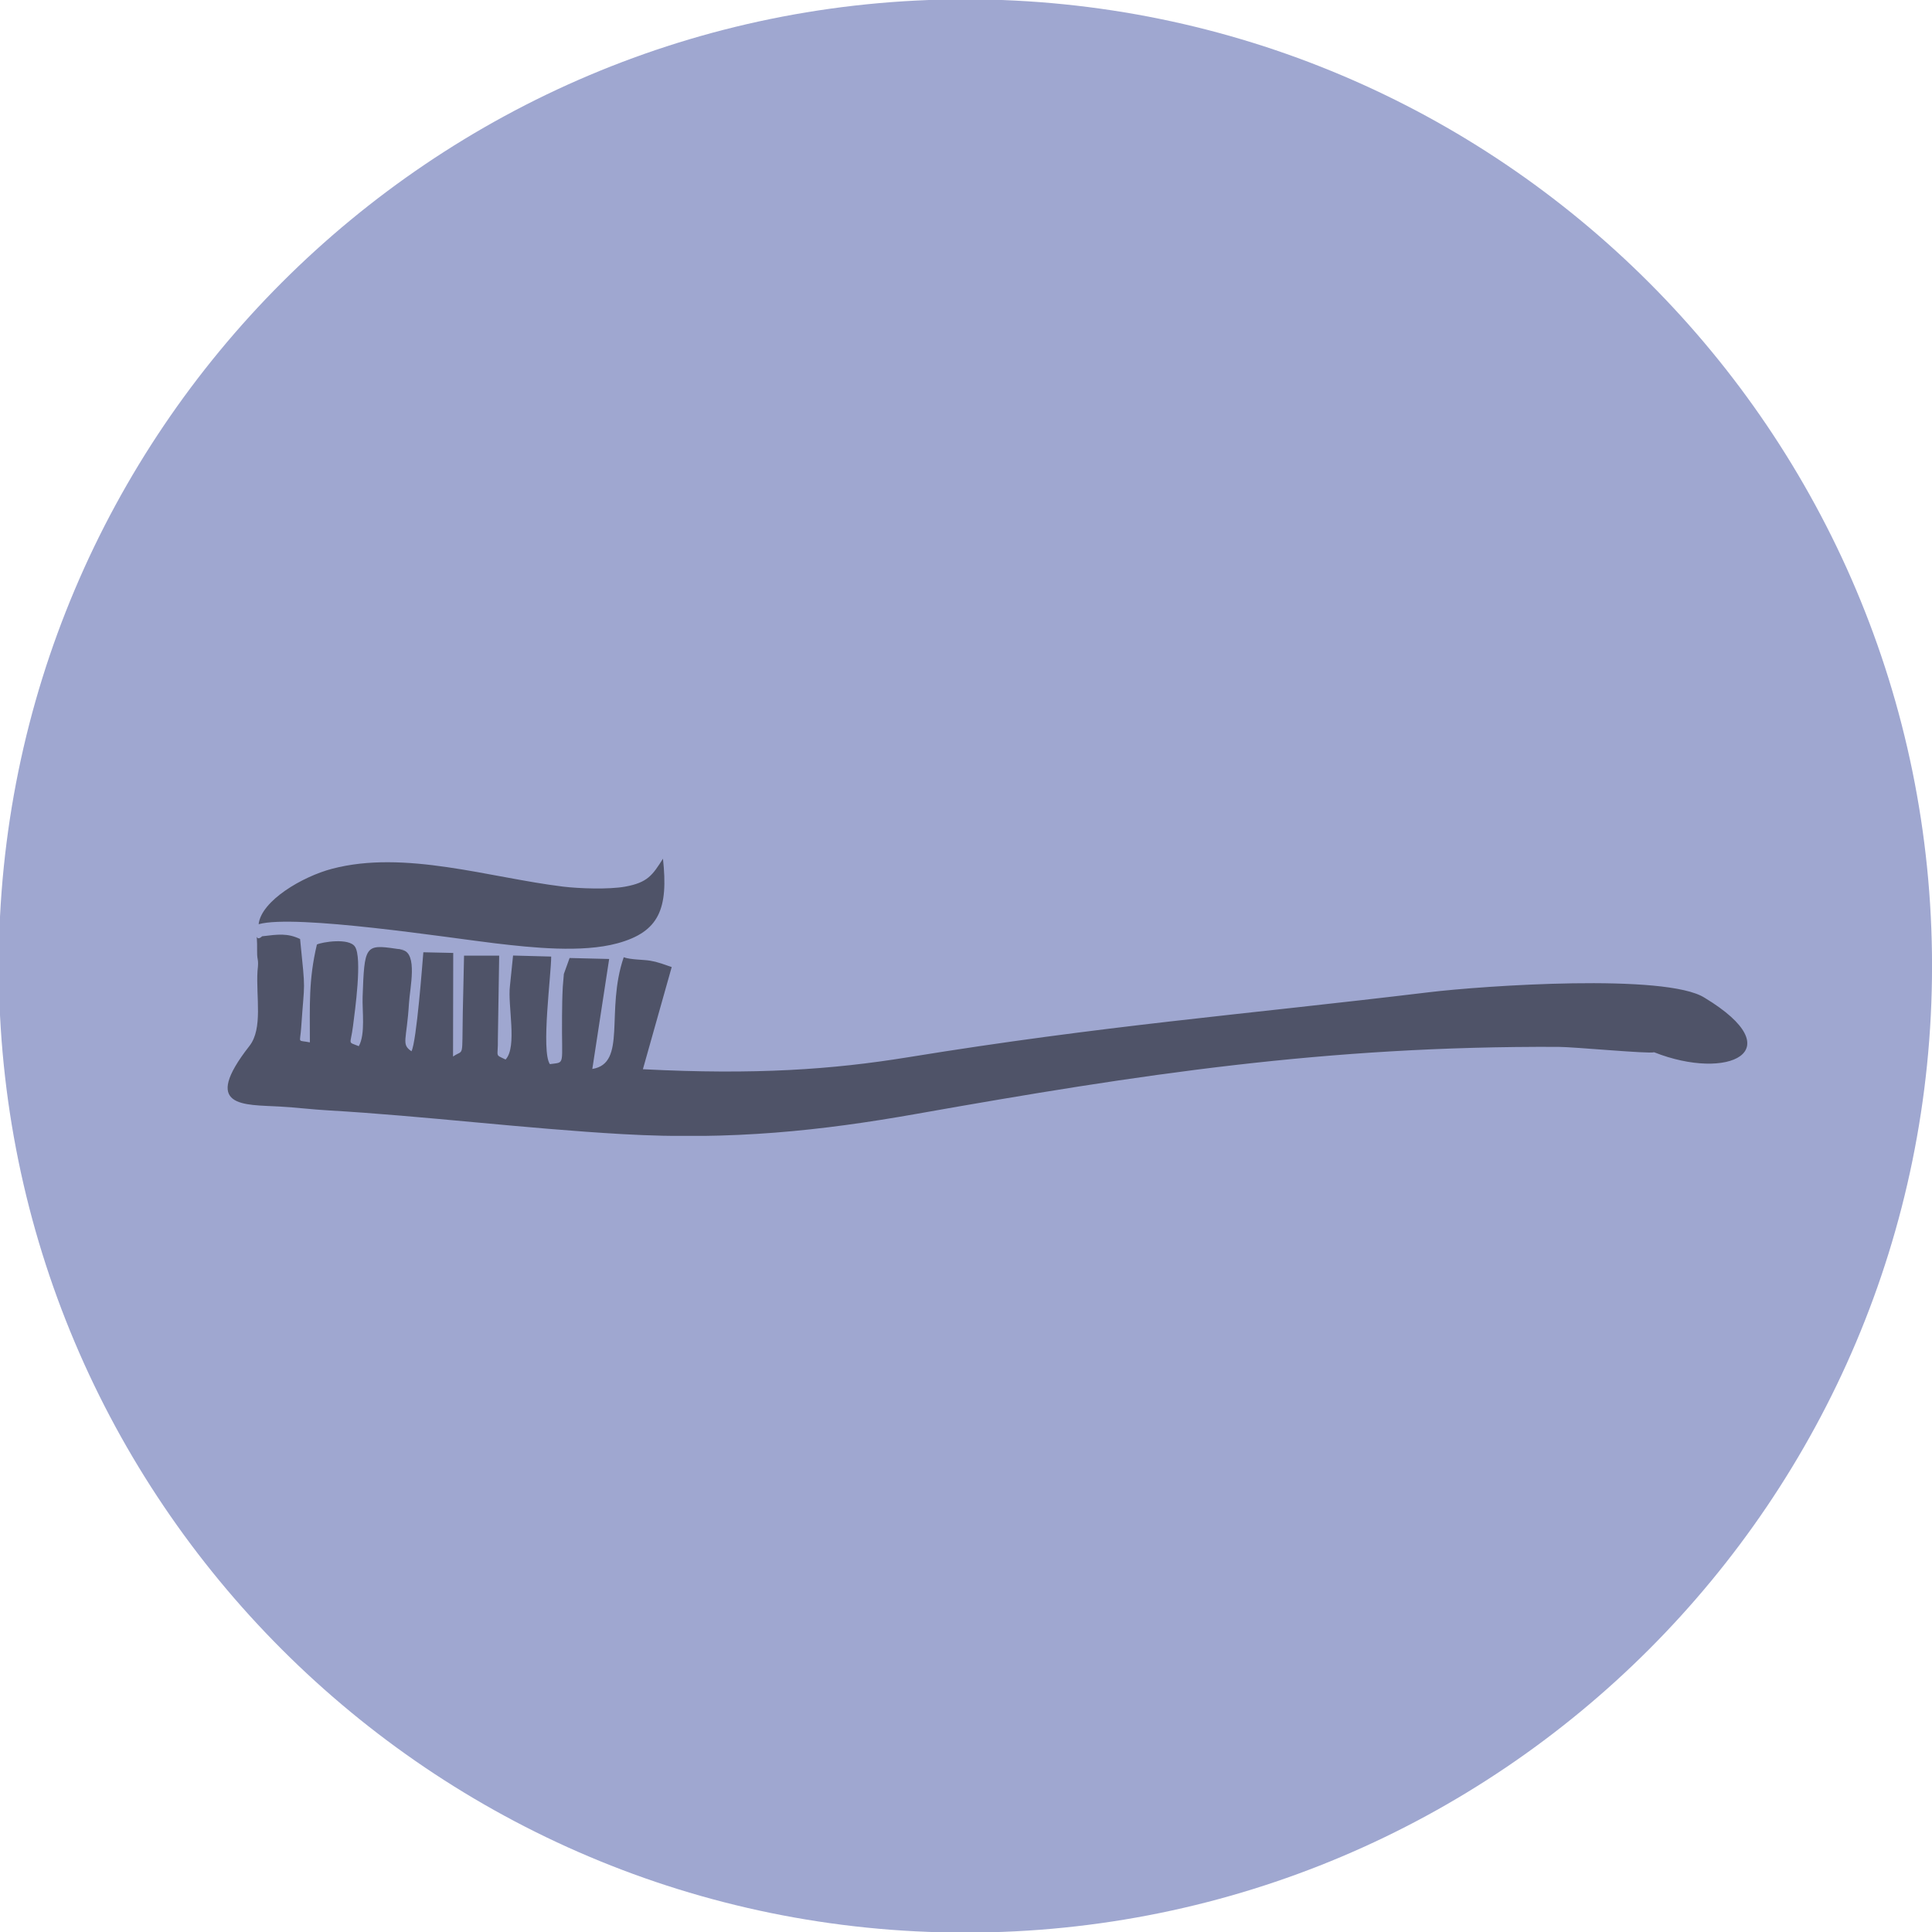
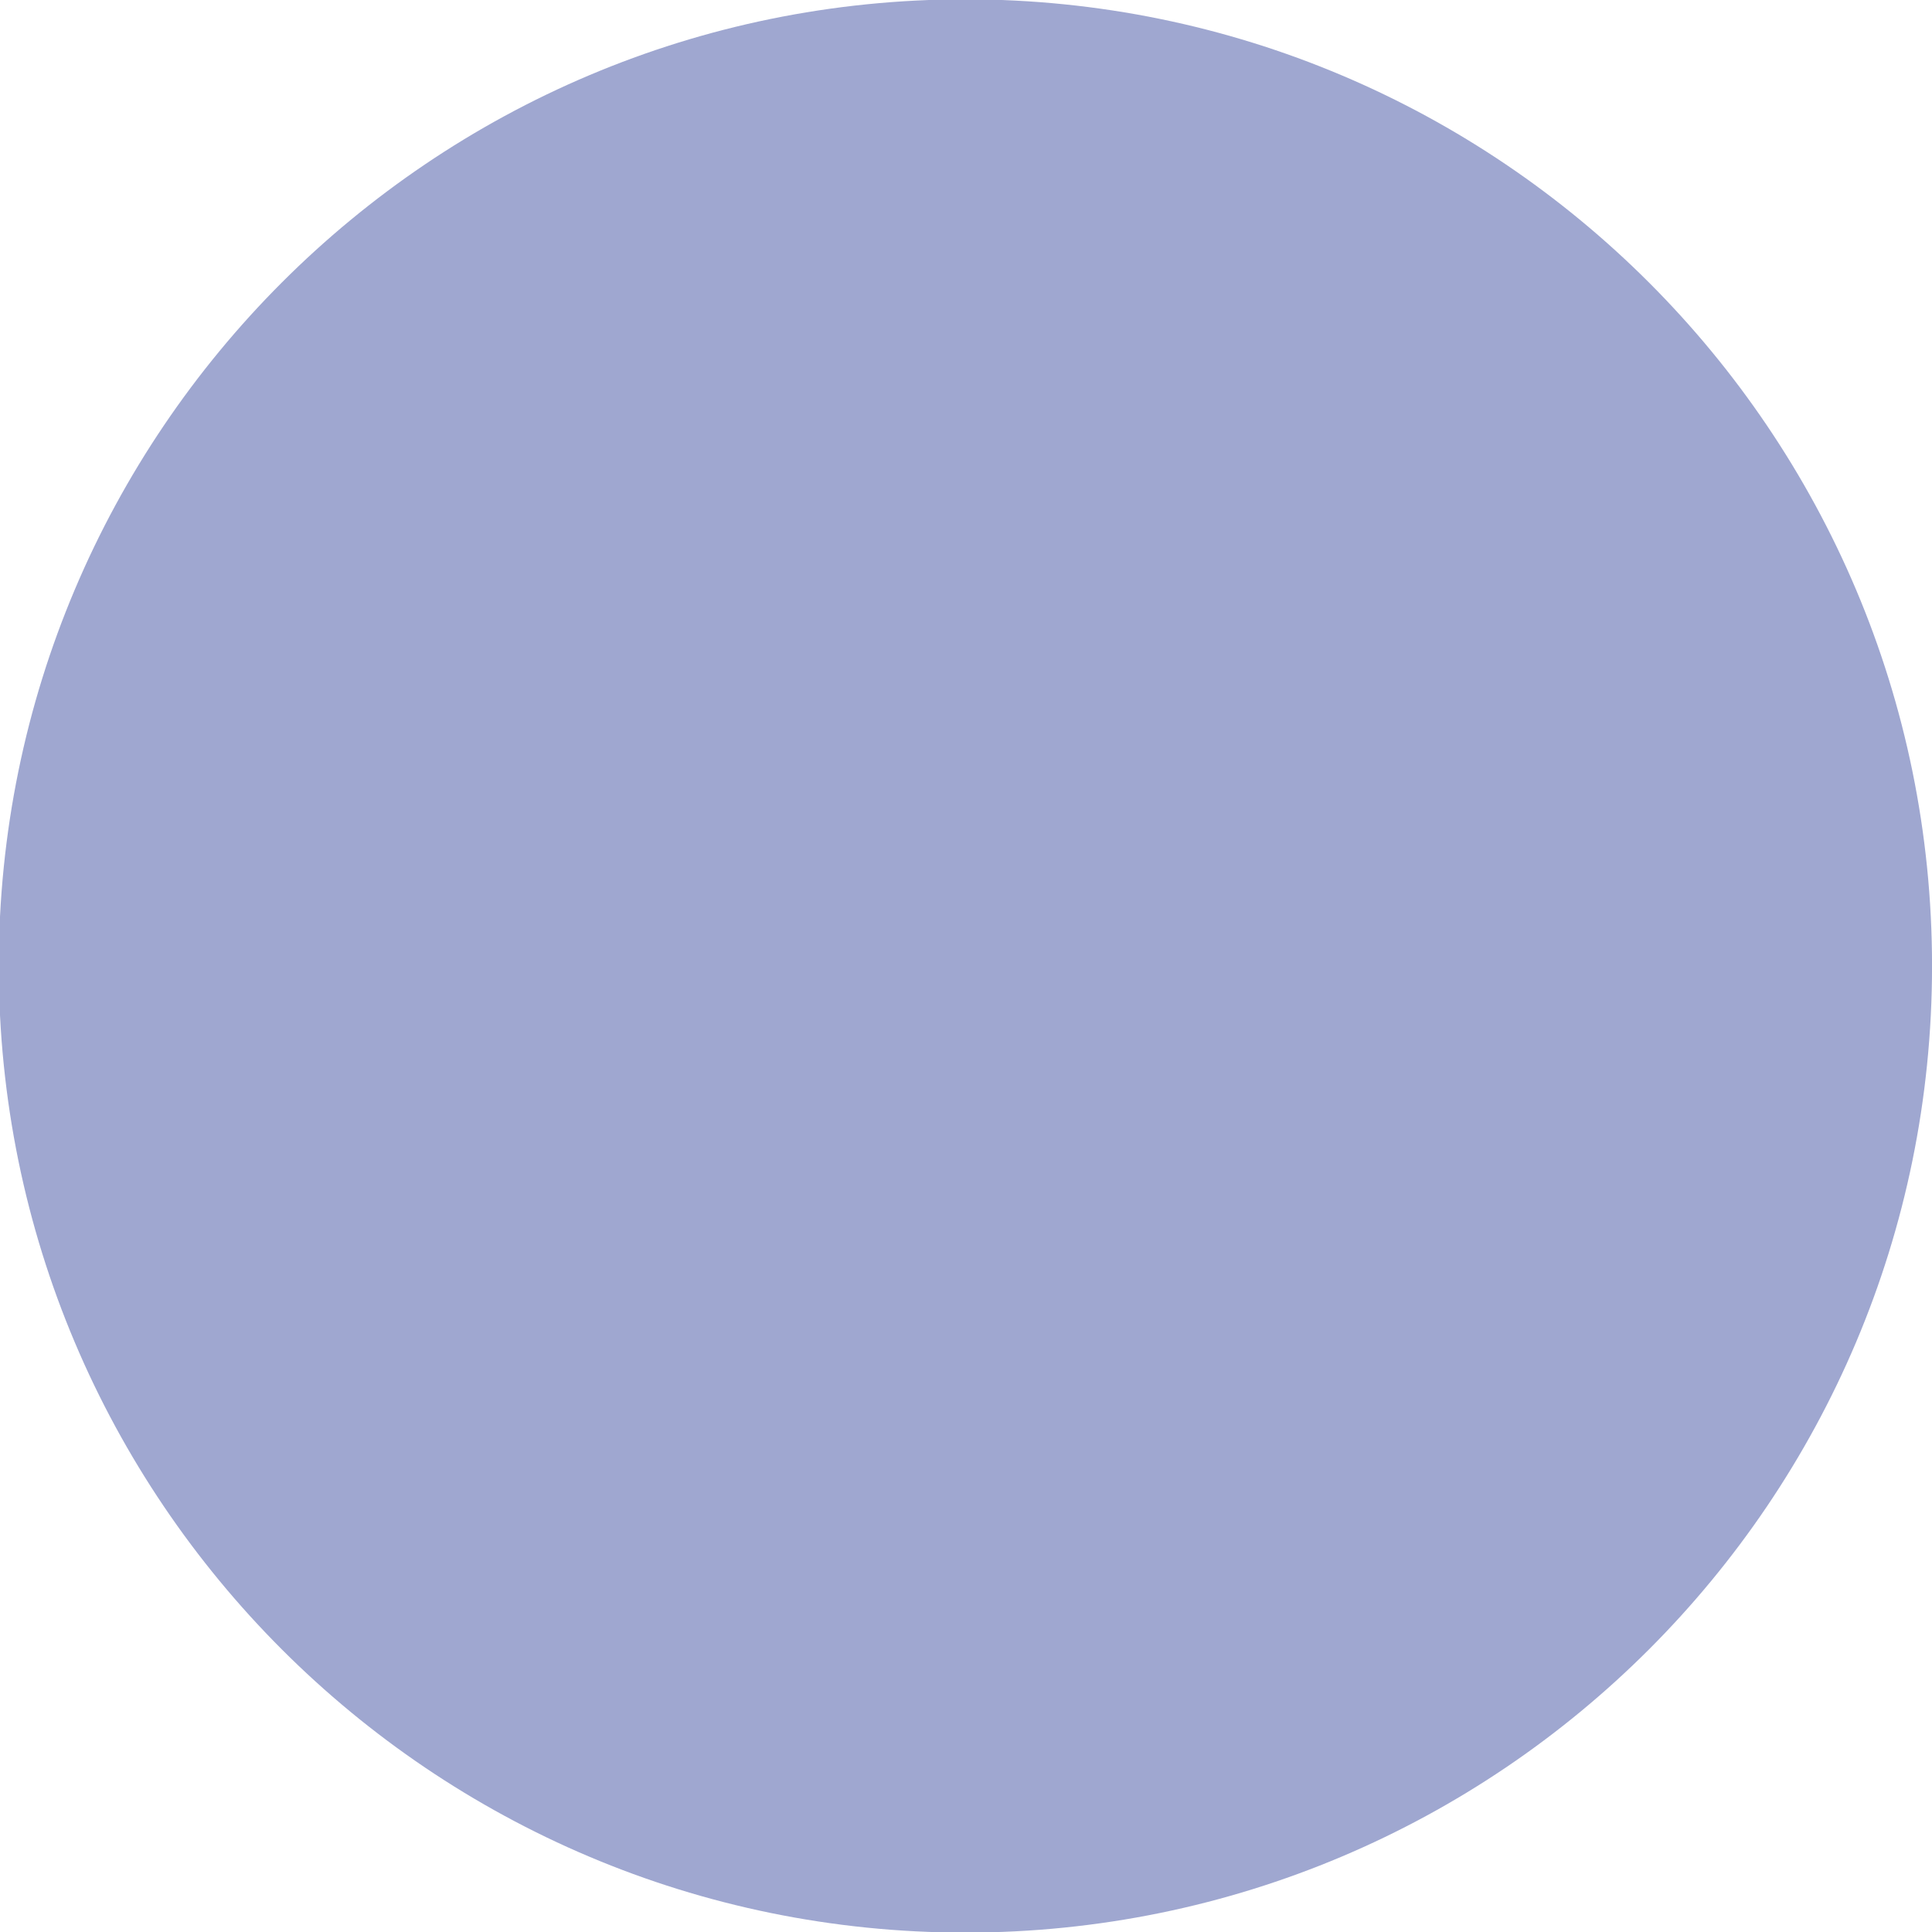
<svg xmlns="http://www.w3.org/2000/svg" width="151.62mm" height="151.62mm" version="1.1" viewBox="0 0 151.62 151.62">
  <defs>
    <clipPath id="clipPath390">
-       <path d="m2804.1 2700.2h337.85v-61.65h-337.85z" />
-     </clipPath>
+       </clipPath>
  </defs>
  <g transform="translate(-4.117 -32.353)">
    <g transform="matrix(.353 0 0 -.353 155.74 108.16)">
      <path d="m0 0c0-118.68-96.211-214.9-214.9-214.9-118.68 0-214.9 96.212-214.9 214.9 0 118.68 96.214 214.9 214.9 214.9 118.68 0 214.9-96.213 214.9-214.9" fill="#9fa7d0" fill-rule="evenodd" />
    </g>
    <g transform="matrix(.353 0 0 -.353 -967.87 1052.9)">
      <g clip-path="url(#clipPath390)" opacity=".5">
        <g transform="translate(2811 2685.6)">
-           <path d="m0 0c8.165 2.278 42.432-3.043 52.592-4.248 8.184-0.969 19.265-2.14 27.146-6e-3 9.41 2.551 11.352 7.788 10.156 18.817-2.318-3.635-3.384-5.316-8.462-6.219-3.578-0.636-10.106-0.429-13.77 0.017-16.414 2.005-35.165 8.21-51.332 3.963-6.547-1.718-15.732-7.075-16.33-12.324m0.783-2.681c-1.828-1.74-1.054 2.609-1.117-3.436-0.018-2.178 0.416-1.433 0.088-4.252-0.36-5.79 1.239-12.812-1.793-16.691-10.84-13.851-1.251-13.017 6.752-13.476 3.767-0.215 6.963-0.635 10.85-0.859 20.972-1.213 43.496-4.028 65.32-5.272 24.334-1.386 44.267 0.764 65.318 4.492 49.93 8.846 91.172 15.134 142.76 14.906 3.547-0.013 20.191-1.592 21.285-1.197 16.408-6.501 30.895 0.214 11.236 12.108-8.568 5.494-49.31 2.679-61.351 1.226-41.885-5.05-72.107-7.349-115.84-14.459-16.627-2.699-33.879-3.936-58.859-2.646l6.404 22.712-2.258 0.779c-1.394 0.415-1.377 0.429-2.509 0.631-1.405 0.255-4.438 0.206-5.899 0.774-4.113-12 0.789-23.582-6.981-24.836l3.743 24.448-8.797 0.217-1.274-3.545c-9e-3 -0.07-0.217-2.512-0.24-2.865-0.121-2.179-0.144-4.3-0.166-6.476-0.117-11.392 0.834-10.184-2.703-10.709-1.994 2.941 0.323 20.07 0.29 23.917l-8.474 0.227-0.689-6.72c-0.558-4.36 1.682-13.55-0.973-16.399-2.498 1.226-1.632 0.321-1.715 4.549l0.293 18.546-7.814-4e-3c-0.074-4.199-0.195-8.394-0.277-12.592-0.207-10.699 0.328-8.082-2.17-9.834l0.043 23.033-6.645 0.148c-0.207-2.41-1.496-19.795-2.635-22.008-2.347 1.597-1.058 2.325-0.558 10.686 0.203 3.392 1.988 11.051-1.438 11.828-2.876 0.649 2.985-0.371-1.457 0.286-6.875 1.016-7.017 0.638-7.414-10.748-0.107-3.09 0.658-8.252-0.85-10.922-2.57 1.07-1.847 0.091-1.291 4.414 0.477 3.722 2.069 15.179 0.459 17.685-1.322 2.06-7.396 1.039-8.478 0.506-1.869-7.874-1.563-13.45-1.563-21.761-2.875 0.601-2.181-0.423-1.929 3.322 0.739 11.028 1.015 7.093-0.246 19.661-2.823 1.344-4.926 1.027-8.44 0.606" fill-rule="evenodd" />
+           <path d="m0 0c8.165 2.278 42.432-3.043 52.592-4.248 8.184-0.969 19.265-2.14 27.146-6e-3 9.41 2.551 11.352 7.788 10.156 18.817-2.318-3.635-3.384-5.316-8.462-6.219-3.578-0.636-10.106-0.429-13.77 0.017-16.414 2.005-35.165 8.21-51.332 3.963-6.547-1.718-15.732-7.075-16.33-12.324m0.783-2.681c-1.828-1.74-1.054 2.609-1.117-3.436-0.018-2.178 0.416-1.433 0.088-4.252-0.36-5.79 1.239-12.812-1.793-16.691-10.84-13.851-1.251-13.017 6.752-13.476 3.767-0.215 6.963-0.635 10.85-0.859 20.972-1.213 43.496-4.028 65.32-5.272 24.334-1.386 44.267 0.764 65.318 4.492 49.93 8.846 91.172 15.134 142.76 14.906 3.547-0.013 20.191-1.592 21.285-1.197 16.408-6.501 30.895 0.214 11.236 12.108-8.568 5.494-49.31 2.679-61.351 1.226-41.885-5.05-72.107-7.349-115.84-14.459-16.627-2.699-33.879-3.936-58.859-2.646l6.404 22.712-2.258 0.779c-1.394 0.415-1.377 0.429-2.509 0.631-1.405 0.255-4.438 0.206-5.899 0.774-4.113-12 0.789-23.582-6.981-24.836c-9e-3 -0.07-0.217-2.512-0.24-2.865-0.121-2.179-0.144-4.3-0.166-6.476-0.117-11.392 0.834-10.184-2.703-10.709-1.994 2.941 0.323 20.07 0.29 23.917l-8.474 0.227-0.689-6.72c-0.558-4.36 1.682-13.55-0.973-16.399-2.498 1.226-1.632 0.321-1.715 4.549l0.293 18.546-7.814-4e-3c-0.074-4.199-0.195-8.394-0.277-12.592-0.207-10.699 0.328-8.082-2.17-9.834l0.043 23.033-6.645 0.148c-0.207-2.41-1.496-19.795-2.635-22.008-2.347 1.597-1.058 2.325-0.558 10.686 0.203 3.392 1.988 11.051-1.438 11.828-2.876 0.649 2.985-0.371-1.457 0.286-6.875 1.016-7.017 0.638-7.414-10.748-0.107-3.09 0.658-8.252-0.85-10.922-2.57 1.07-1.847 0.091-1.291 4.414 0.477 3.722 2.069 15.179 0.459 17.685-1.322 2.06-7.396 1.039-8.478 0.506-1.869-7.874-1.563-13.45-1.563-21.761-2.875 0.601-2.181-0.423-1.929 3.322 0.739 11.028 1.015 7.093-0.246 19.661-2.823 1.344-4.926 1.027-8.44 0.606" fill-rule="evenodd" />
        </g>
      </g>
    </g>
  </g>
</svg>